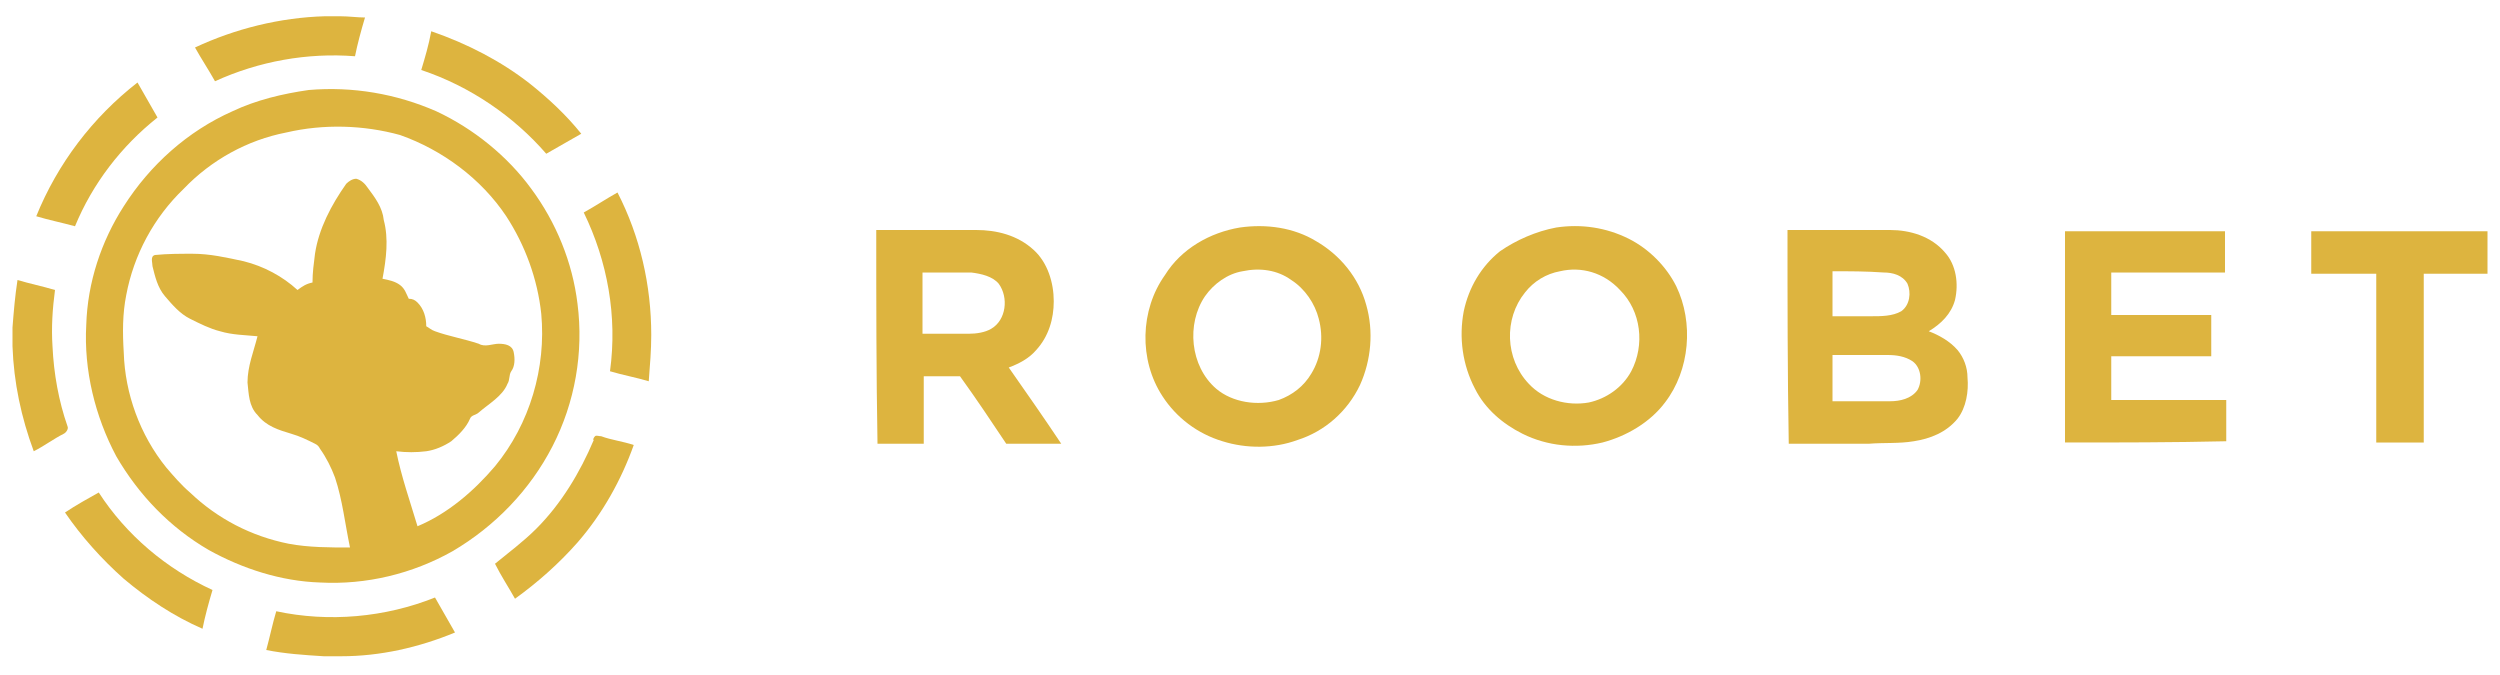
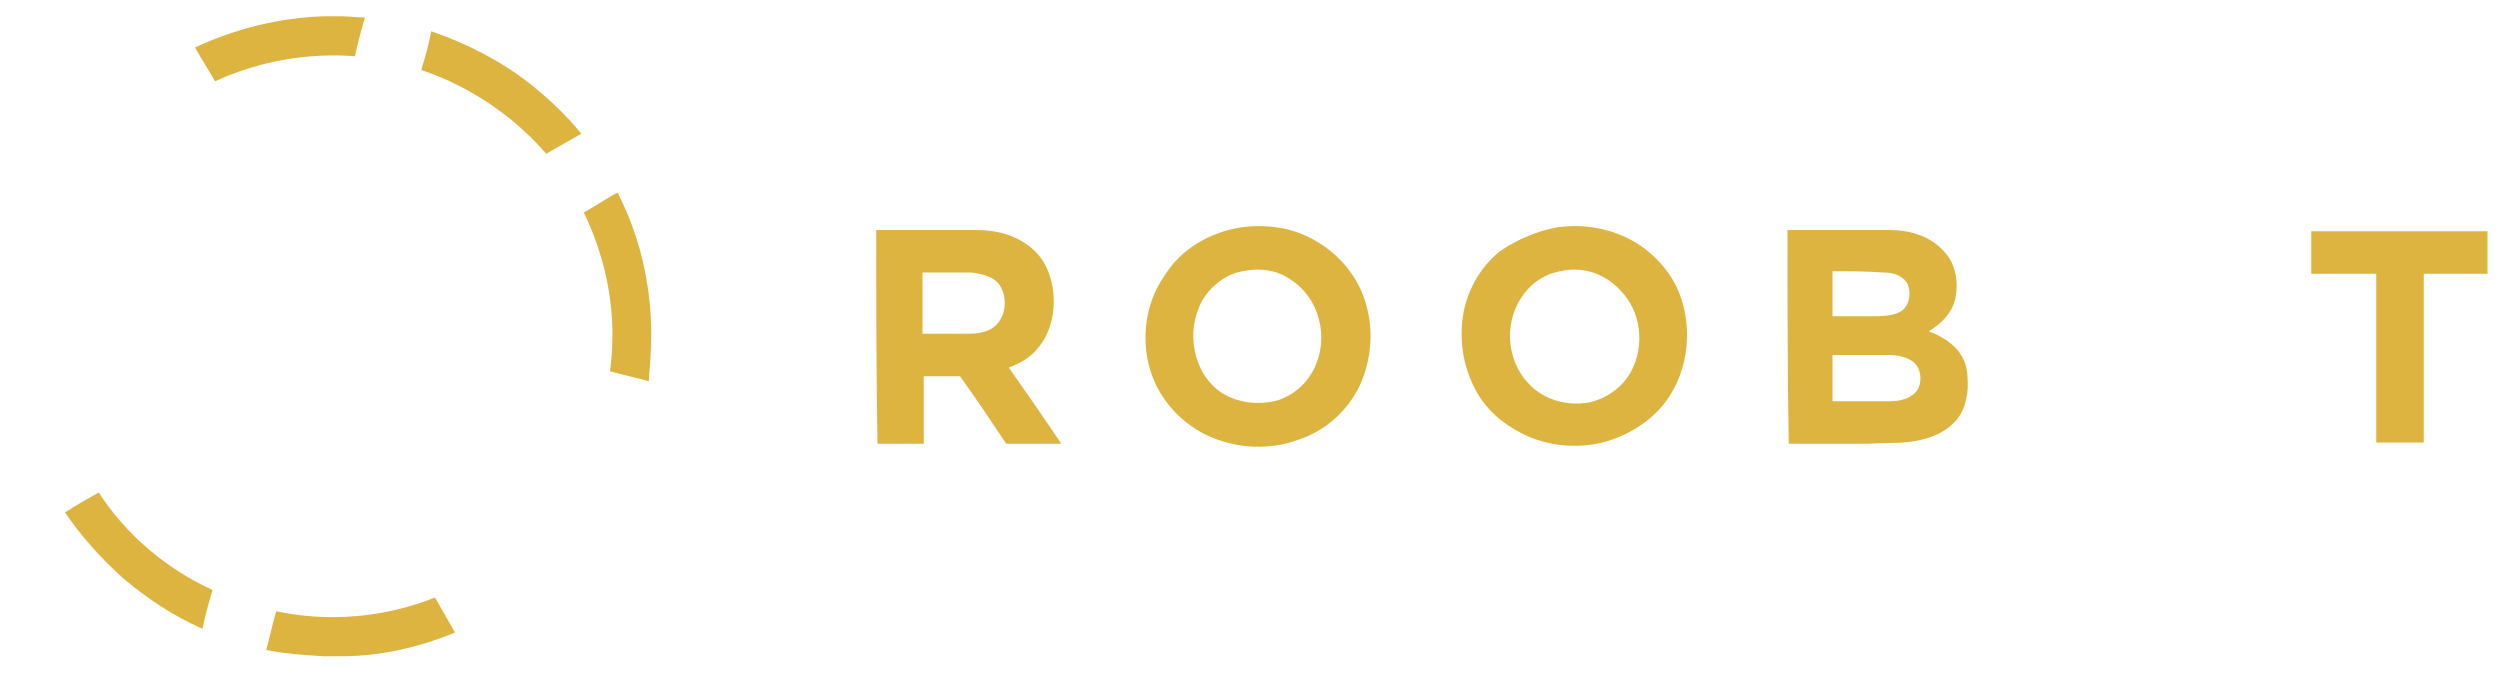
<svg xmlns="http://www.w3.org/2000/svg" version="1.1" id="Layer_1" x="0px" y="0px" width="200px" height="54px" viewBox="0 0 200 54" style="enable-background:new 0 0 200 54;" xml:space="preserve">
  <style type="text/css">
	.st0{fill:#DDB43F;}
</style>
  <path class="st0" d="M26,1.3h1.2c0.7,0,1.4,0.1,2,0.1c-0.3,1-0.6,2.1-0.8,3.1c-3.8-0.3-7.7,0.4-11.2,2c-0.5-0.9-1.1-1.8-1.6-2.7  C18.8,2.3,22.4,1.4,26,1.3z" />
  <path class="st0" d="M33.7,5.6c0.3-1,0.6-2,0.8-3.1c2.9,1,5.6,2.4,7.9,4.2c1.5,1.2,2.9,2.5,4.1,4c-0.9,0.5-1.9,1.1-2.8,1.6  C41.1,9.3,37.6,6.9,33.7,5.6z" />
-   <path class="st0" d="M2.9,17.3C4.6,13.1,7.4,9.4,11,6.6c0.5,0.9,1.1,1.9,1.6,2.8c-2.9,2.3-5.2,5.3-6.6,8.7  C4.9,17.8,3.9,17.6,2.9,17.3z" />
-   <path class="st0" d="M24.7,7.2c3.5-0.3,7,0.3,10.2,1.7c3,1.4,5.7,3.6,7.6,6.2c2,2.7,3.3,5.9,3.7,9.2c0.5,3.9-0.2,7.9-2,11.4  c-1.8,3.5-4.6,6.4-8,8.4c-3.2,1.8-6.9,2.7-10.6,2.5c-3.1-0.1-6.2-1.1-8.9-2.6c-3.1-1.8-5.6-4.4-7.4-7.5C7.6,33.3,6.7,29.6,6.9,26  c0.1-3.4,1.2-6.7,3-9.5c2.1-3.3,5.1-6,8.7-7.6C20.5,8,22.6,7.5,24.7,7.2 M22.9,10.6c-3.1,0.6-6,2.2-8.2,4.5c-2.4,2.3-4,5.3-4.6,8.5  c-0.3,1.5-0.3,3-0.2,4.6c0.1,3.3,1.3,6.6,3.4,9.2c0.6,0.7,1.2,1.4,1.9,2c2.2,2.1,4.9,3.5,7.9,4.1c1.6,0.3,3.3,0.3,4.9,0.3  c-0.4-1.9-0.6-3.8-1.2-5.6c-0.3-0.8-0.7-1.6-1.2-2.3c-0.1-0.2-0.2-0.3-0.4-0.4c-0.6-0.3-1.2-0.6-1.9-0.8c-1-0.3-2-0.6-2.7-1.5  c-0.7-0.7-0.7-1.7-0.8-2.6c0-1.3,0.5-2.5,0.8-3.7c-1-0.1-2-0.1-3-0.4c-0.8-0.2-1.6-0.6-2.4-1c-0.8-0.4-1.4-1.1-2-1.8  c-0.6-0.7-0.8-1.6-1-2.4c0-0.3-0.2-0.8,0.2-0.9c1-0.1,2-0.1,3-0.1c1.4,0,2.7,0.3,4.1,0.6c1.6,0.4,3.1,1.2,4.3,2.3  c0.4-0.3,0.7-0.5,1.2-0.6c0-0.8,0.1-1.5,0.2-2.3c0.3-2,1.3-3.9,2.5-5.6c0.2-0.2,0.5-0.4,0.8-0.4c0.4,0.1,0.7,0.4,0.9,0.7  c0.6,0.8,1.2,1.6,1.3,2.6c0.4,1.5,0.2,3.1-0.1,4.7c0.5,0.1,1,0.2,1.4,0.5c0.4,0.3,0.5,0.7,0.7,1.1c0.3,0,0.5,0.1,0.7,0.3  c0.5,0.5,0.7,1.2,0.7,1.9c0.2,0.1,0.4,0.3,0.7,0.4c1.1,0.4,2.3,0.6,3.5,1c0.5,0.3,1.1,0,1.6,0c0.5,0,1.1,0.1,1.2,0.7  c0.1,0.5,0.1,1.1-0.2,1.5c-0.2,0.3-0.1,0.7-0.3,1c-0.4,1-1.5,1.6-2.3,2.3c-0.2,0.2-0.6,0.2-0.7,0.5c-0.3,0.7-0.9,1.3-1.5,1.8  c-0.6,0.4-1.3,0.7-2,0.8c-0.8,0.1-1.6,0.1-2.4,0c0.4,2,1.1,4,1.7,6c2.4-1,4.5-2.8,6.2-4.8c2.8-3.4,4.1-7.9,3.7-12.2  c-0.3-2.8-1.3-5.5-2.8-7.8c-2-3-5.1-5.3-8.5-6.5C29.1,10,25.9,9.9,22.9,10.6z" />
  <path class="st0" d="M46.7,17c0.9-0.5,1.8-1.1,2.7-1.6c1.8,3.5,2.7,7.4,2.7,11.4c0,1.2-0.1,2.4-0.2,3.7c-1-0.3-2.1-0.5-3.1-0.8  C49.4,25.3,48.6,20.9,46.7,17z" />
  <path class="st0" d="M99.2,18.2c2.1-0.3,4.3,0,6.1,1.1c1.9,1.1,3.4,2.9,4,5.1c0.6,2.1,0.4,4.4-0.5,6.4c-1,2.1-2.8,3.7-5,4.4  c-1.9,0.7-4.1,0.7-6,0.1c-2-0.6-3.7-1.9-4.8-3.6c-1.9-2.9-1.8-6.9,0.2-9.7C94.5,19.9,96.8,18.6,99.2,18.2 M99.4,21.7  c-1.2,0.2-2.3,1-3,2c-1.5,2.2-1.2,5.6,0.9,7.4c1.3,1.1,3.3,1.4,5,0.9c1.1-0.4,2-1.1,2.6-2.1c0.8-1.3,1-2.9,0.6-4.4  c-0.3-1.2-1.1-2.4-2.2-3.1C102.2,21.6,100.8,21.4,99.4,21.7z" />
  <path class="st0" d="M124.5,18.2c2-0.3,4,0,5.8,0.9c1.6,0.8,3,2.2,3.8,3.8c1.4,2.9,1.1,6.7-0.9,9.3c-1.2,1.6-3.1,2.7-5,3.2  c-2.1,0.5-4.4,0.3-6.4-0.7c-1.6-0.8-3-2-3.8-3.6c-1-1.9-1.3-4.1-0.9-6.2c0.4-1.9,1.4-3.6,2.9-4.8C121.3,19.2,122.9,18.5,124.5,18.2   M124.8,21.7c-1.1,0.2-2.1,0.8-2.8,1.7c-1.7,2.1-1.6,5.3,0.3,7.3c1.2,1.3,3.1,1.8,4.8,1.5c1.4-0.3,2.7-1.2,3.4-2.5  c1.1-2.1,0.8-4.8-0.9-6.5C128.3,21.8,126.5,21.3,124.8,21.7z" />
  <path class="st0" d="M70.1,18.4c2.7,0,5.4,0,8,0c1.6,0,3.3,0.4,4.6,1.6c1.1,1,1.6,2.6,1.6,4.1c0,1.4-0.4,2.8-1.4,3.9  c-0.6,0.7-1.4,1.1-2.2,1.4c1.4,2,2.8,4,4.2,6.1c-1.5,0-2.9,0-4.4,0c-1.2-1.8-2.4-3.6-3.7-5.4c-1,0-1.9,0-2.9,0c0,1.8,0,3.6,0,5.4  c-1.2,0-2.5,0-3.7,0C70.1,29.8,70.1,24.1,70.1,18.4 M73.8,21.8c0,1.6,0,3.2,0,4.9c1.2,0,2.5,0,3.7,0c0.6,0,1.3-0.1,1.8-0.4  c1.2-0.7,1.4-2.5,0.6-3.6c-0.5-0.6-1.4-0.8-2.2-0.9C76.4,21.8,75.1,21.8,73.8,21.8z" />
  <path class="st0" d="M143,18.4c2.7,0,5.5,0,8.2,0c1.6,0,3.3,0.5,4.4,1.8c0.9,1,1.1,2.5,0.8,3.8c-0.3,1.1-1.1,1.9-2.1,2.5  c0.8,0.3,1.7,0.8,2.3,1.5c0.5,0.6,0.8,1.4,0.8,2.2c0.1,1.1-0.1,2.4-0.8,3.3c-0.9,1.1-2.2,1.6-3.5,1.8c-1.2,0.2-2.4,0.1-3.6,0.2  c-2.1,0-4.3,0-6.4,0C143,29.8,143,24.1,143,18.4 M146.6,21.7c0,1.2,0,2.4,0,3.6c1,0,2,0,3.1,0c0.8,0,1.7,0,2.4-0.4  c0.7-0.5,0.8-1.5,0.5-2.2c-0.4-0.7-1.2-0.9-1.9-0.9C149.3,21.7,148,21.7,146.6,21.7 M146.6,28.4c0,1.2,0,2.5,0,3.7  c1.6,0,3.1,0,4.6,0c0.8,0,1.7-0.2,2.2-0.9c0.4-0.7,0.3-1.8-0.4-2.3c-0.6-0.4-1.3-0.5-2-0.5C149.6,28.4,148.1,28.4,146.6,28.4z" />
-   <path class="st0" d="M165.2,35.4c0-5.6,0-11.3,0-16.9c4.3,0,8.5,0,12.8,0c0,1.1,0,2.2,0,3.3c-3,0-6.1,0-9.1,0c0,1.1,0,2.3,0,3.4  c2.7,0,5.3,0,8,0c0,1.1,0,2.2,0,3.3c-2.7,0-5.3,0-8,0c0,1.2,0,2.4,0,3.5c3.1,0,6.1,0,9.2,0c0,1.1,0,2.2,0,3.3  C173.8,35.4,169.5,35.4,165.2,35.4z" />
  <path class="st0" d="M184.9,18.5c4.7,0,9.4,0,14.1,0v3.4c-1.7,0-3.4,0-5.1,0c0,4.5,0,9,0,13.5c-1.3,0-2.5,0-3.8,0c0-4.5,0-9,0-13.5  c-1.7,0-3.4,0-5.2,0C184.9,20.8,184.9,19.6,184.9,18.5z" />
-   <path class="st0" d="M1,26.2c0.1-1.3,0.2-2.5,0.4-3.8c1,0.3,2,0.5,3,0.8c-0.2,1.5-0.3,3-0.2,4.5c0.1,2.2,0.5,4.4,1.2,6.4  c0.1,0.2-0.1,0.5-0.3,0.6c-0.8,0.4-1.6,1-2.4,1.4c-1-2.7-1.6-5.5-1.7-8.4V26.2z" />
-   <path class="st0" d="M47.6,34.9c0.1-0.1,0.3,0,0.5,0c0.8,0.3,1.7,0.4,2.6,0.7c-1,2.8-2.5,5.5-4.5,7.8c-1.5,1.7-3.2,3.2-5,4.5  c-0.5-0.9-1.1-1.8-1.6-2.8c1.1-0.9,2.3-1.8,3.3-2.8c2-2,3.5-4.5,4.6-7.1C47.4,35.2,47.5,35,47.6,34.9z" />
  <path class="st0" d="M5.2,41c0.9-0.6,1.8-1.1,2.7-1.6c2.2,3.4,5.4,6.1,9.1,7.8c-0.3,1-0.6,2.1-0.8,3.1c-2.3-1-4.4-2.4-6.3-4  C8.1,44.7,6.5,42.9,5.2,41z" />
  <path class="st0" d="M22.1,48.9c4.2,0.9,8.7,0.5,12.7-1.1c0.5,0.9,1.1,1.9,1.6,2.8c-2.9,1.2-6,1.9-9.1,1.9h-1.4  c-1.6-0.1-3.1-0.2-4.6-0.5C21.6,50.9,21.8,49.9,22.1,48.9z" />
</svg>